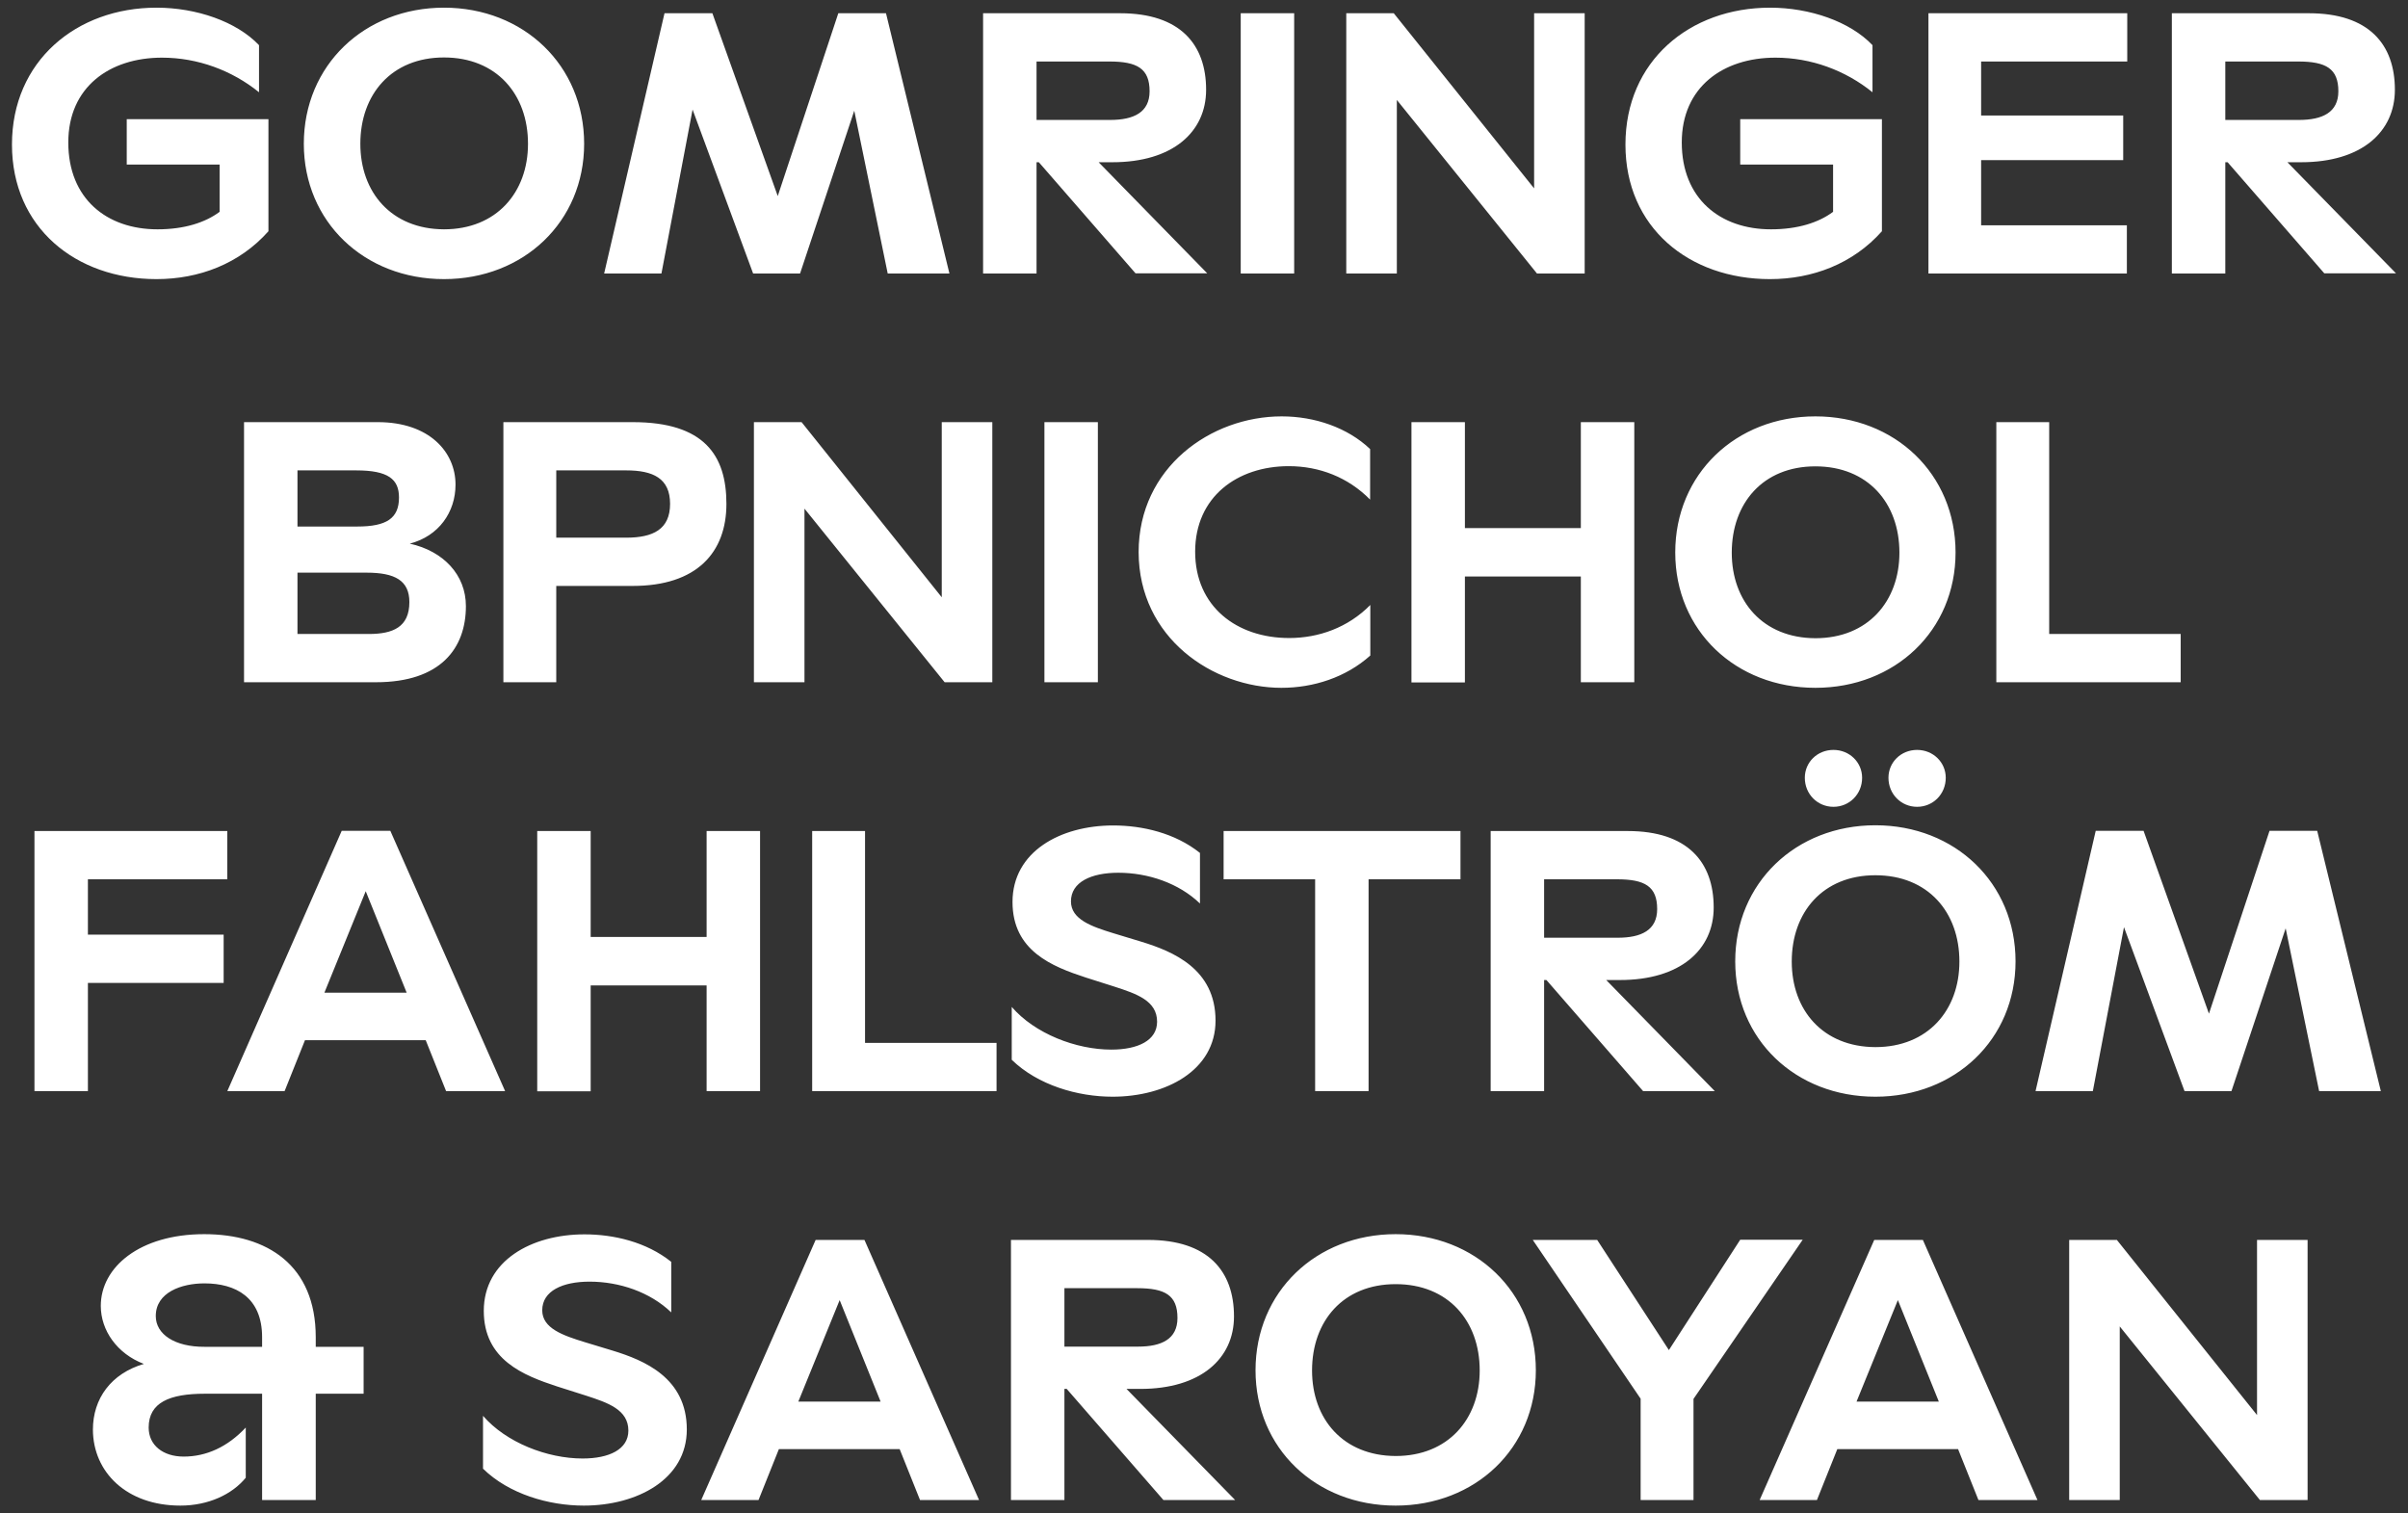
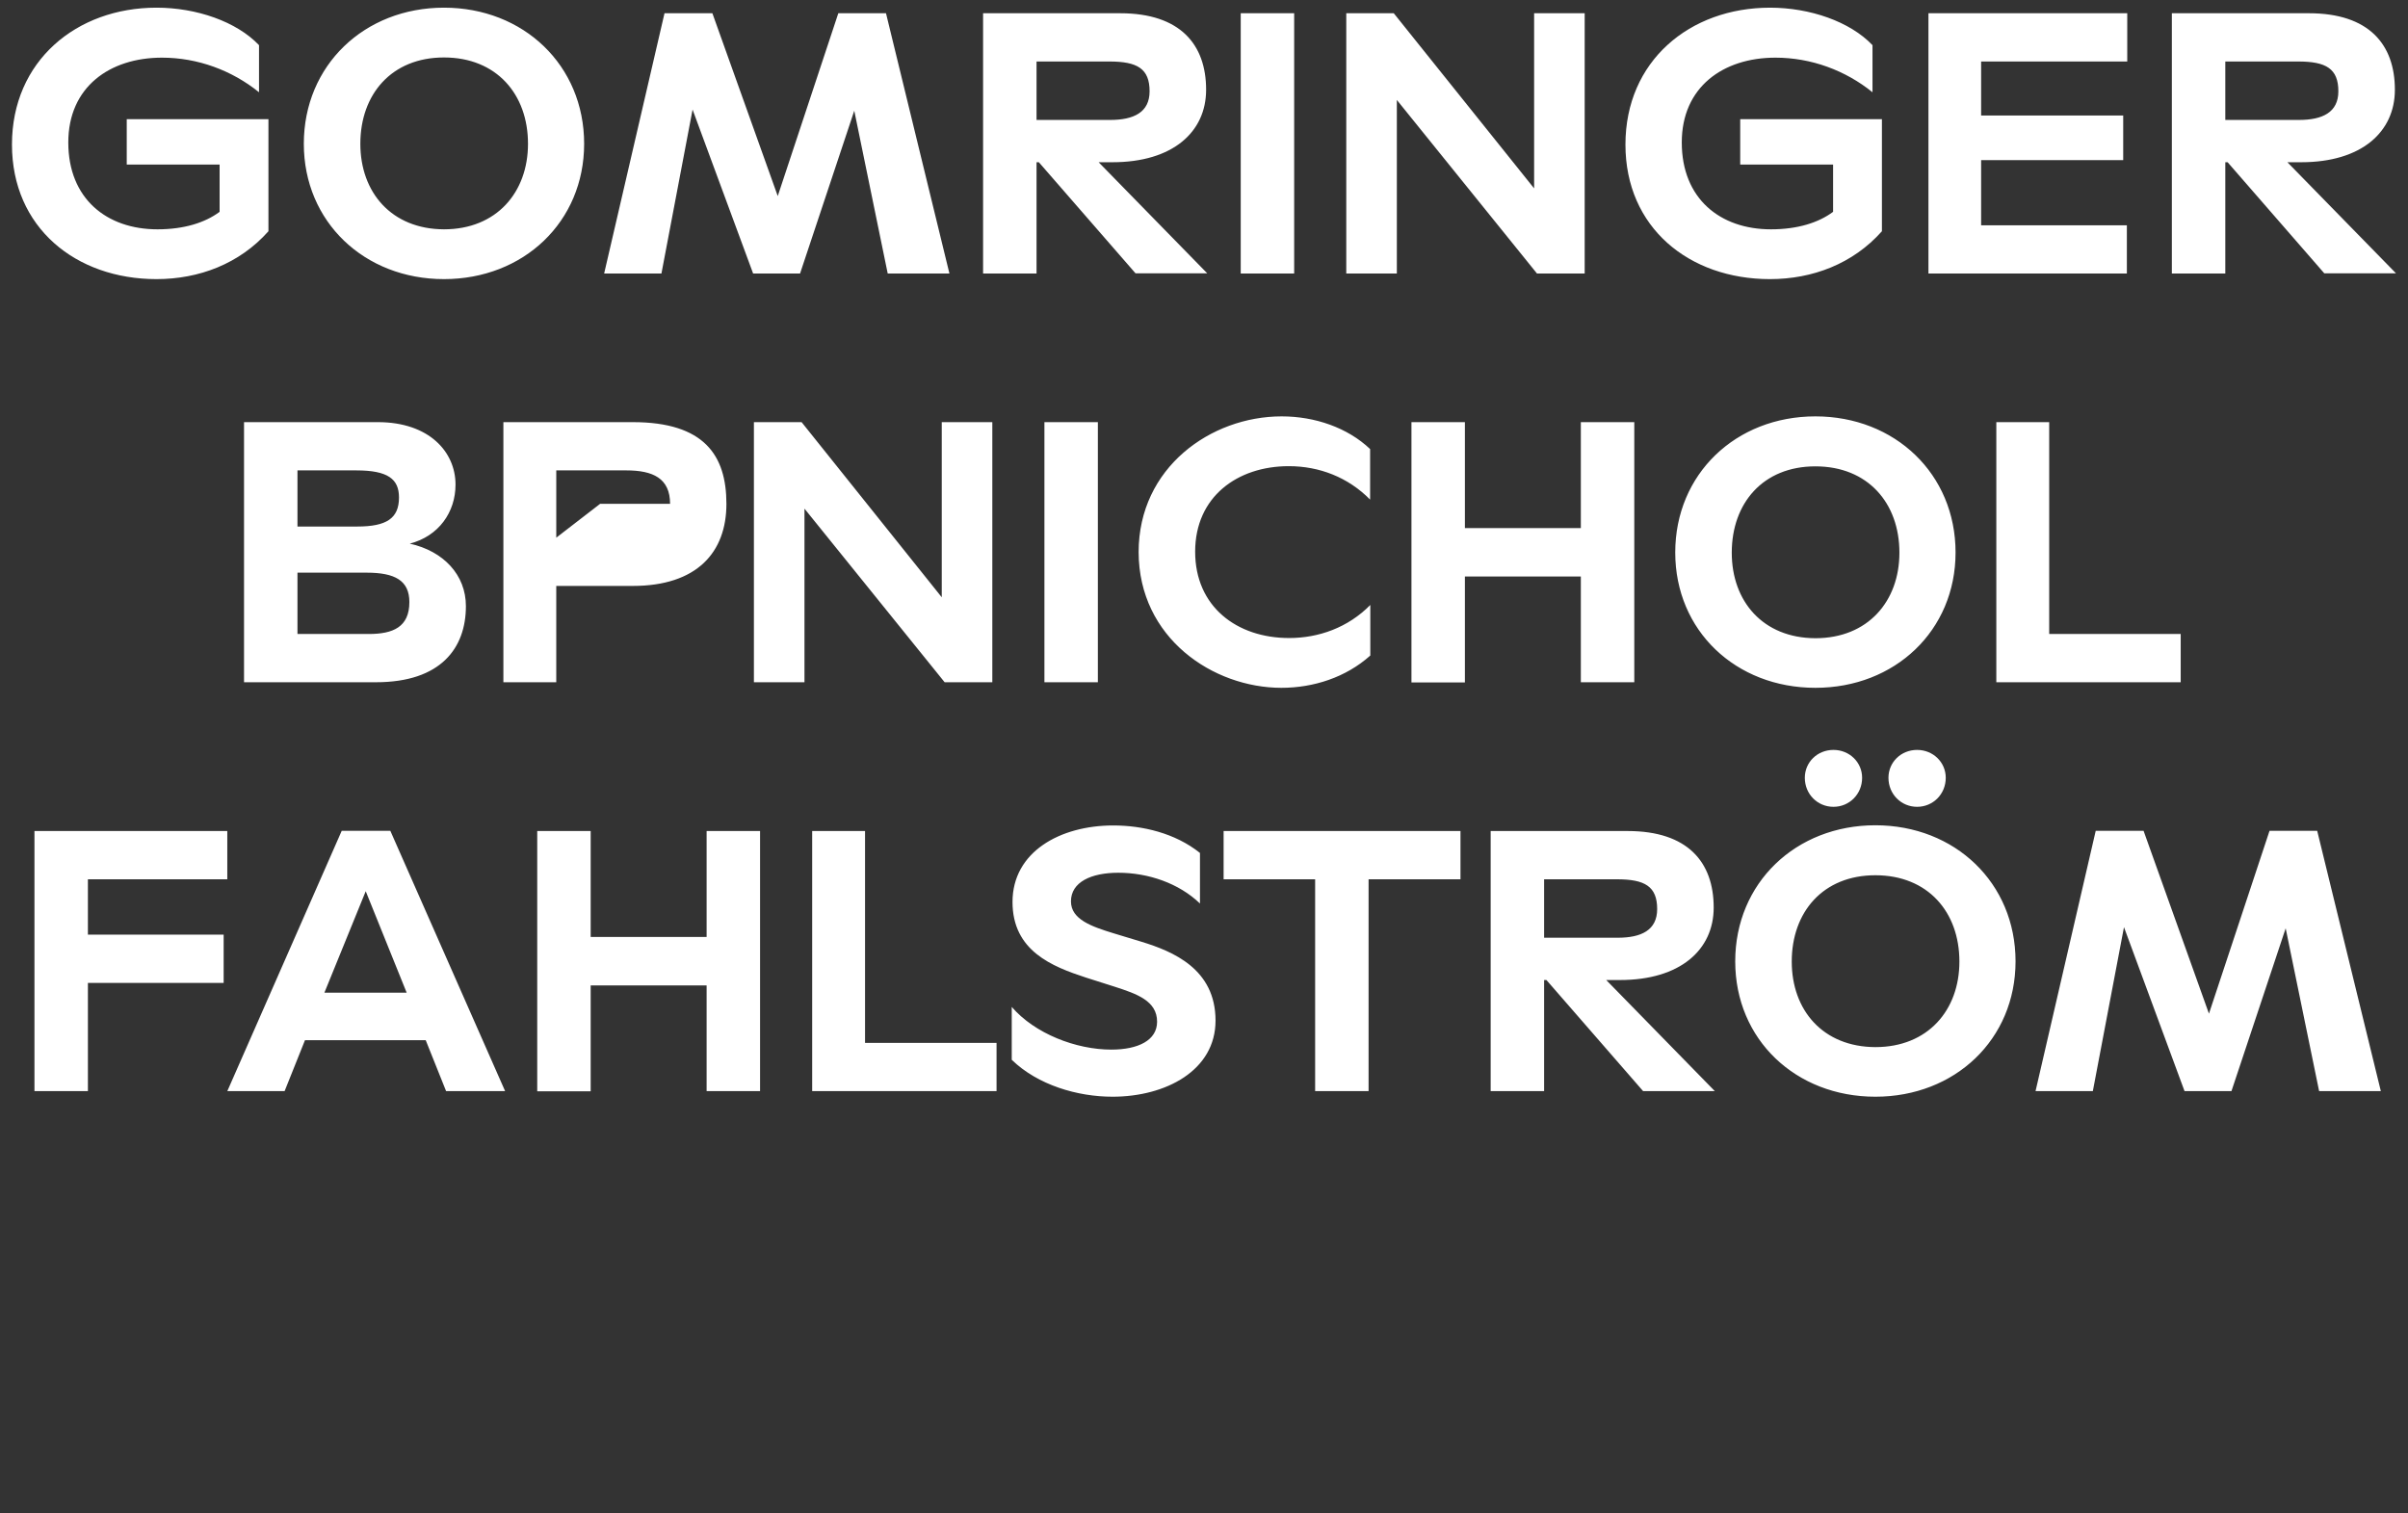
<svg xmlns="http://www.w3.org/2000/svg" id="Layer_1" width="1252.447" height="787.181" viewBox="0 0 1252.447 787.181">
  <rect x="0" y="0" width="1252.447" height="787.181" fill="#333333" stroke="none" />
  <defs>
    <style>.cls-1{fill:#fff;}</style>
  </defs>
-   <path class="cls-1" d="M1076.223,780.29h26.3v-90.3l72.9,90.3h24.8v-135.3h-26.3v91.1l-72.9-91.1h-24.8v135.3ZM965.623,729.091l21.5-52.8,21.3,52.8h-42.8ZM915.223,780.29h29.8l10.6-26.5h62.8l10.6,26.5h30.7l-59.6-135.3h-25.3l-59.6,135.3ZM853.323,780.29h27.5v-52.6l56.8-82.8h-32.5l-37.1,57.4-37.3-57.3h-33.5l56.1,82.6v52.7ZM682.423,712.89c0-25.7,16.2-44.9,43.5-44.9s43.7,19.1,43.7,44.9c0,25.3-16.4,44.5-43.7,44.5-27.3-.1-43.5-19.2-43.5-44.5M725.923,783.191c41.4,0,72.9-29.8,72.9-70.4,0-40.8-31.5-70.8-72.9-70.8s-72.9,30-72.9,70.8c0,40.7,31.5,70.4,72.9,70.4M553.623,700.49v-30.4h37.9c14.5,0,20.9,3.7,20.9,15.5,0,11-8.3,14.9-20.5,14.9h-38.3ZM525.823,780.29h27.8v-57.8h1.2l50.3,57.8h37.3l-56.5-57.8h7.2c31.3,0,48.7-15.7,48.7-37.7,0-23.6-13.5-39.8-44.7-39.8h-71.3v135.3ZM415.223,729.091l21.5-52.8,21.3,52.8h-42.8ZM364.723,780.29h29.8l10.6-26.5h62.8l10.6,26.5h30.7l-59.6-135.3h-25.4l-59.5,135.3ZM303.623,783.191c27.8,0,53.6-13.7,53.6-39.6,0-26.9-22.2-36-38.5-41l-14.5-4.4c-11.4-3.5-22.2-7.2-22.2-16.6,0-10.1,10.6-14.9,24.6-14.9,15.5,0,31.5,5.4,42.5,16v-26.3c-13-10.4-30-14.3-45.1-14.3-27.6,0-52.4,13.7-52.4,39.8,0,25.5,20.7,33.6,38.1,39.3l15.1,4.8c11.4,3.7,22,7.3,22,18.2,0,9.7-9.9,14.5-23.8,14.5-18.4,0-39.8-8.3-51.8-22.2v27.5c13.5,13.2,34.2,19.2,52.4,19.2M81.023,684.591c0-12.4,13.5-17,25.3-17,16.2,0,30,7.2,30,28v5h-29.8c-15.6.1-25.5-6.5-25.5-16M93.823,783.191c14.5,0,26.9-5.8,34-14.5v-26.1c-9.5,10.1-20.5,15.1-32.3,15.1-10.6,0-18.2-5.8-18.2-15.1,0-13,10.8-17.6,29.2-17.6h29.8v55.3h27.9v-55.3h24.9v-24.4h-24.9v-5c0-37.5-25.3-53.6-58-53.6-33.6,0-53.8,17.2-53.8,37.3,0,12.8,8.5,24.9,22.4,30.2-17,5-26.5,18-26.5,34.2.1,22.1,17.5,39.5,45.5,39.5" />
  <path class="cls-1" d="M1058.723,567.591h29.8l16.2-85.3,31.5,85.3h24.4l28.2-84.7,17.4,84.7h32.1l-33.1-135.4h-24.8l-31.5,95.1-34-95.1h-24.9l-31.3,135.4ZM982.223,404.591c0,8.5,6.6,15.1,14.9,15.1s14.9-6.6,14.9-15.1c0-8.1-6.6-14.5-14.9-14.5-8.4,0-14.9,6.4-14.9,14.5M938.723,404.591c0,8.5,6.6,15.1,14.9,15.1s14.9-6.6,14.9-15.1c0-8.1-6.6-14.5-14.9-14.5-8.4,0-14.9,6.4-14.9,14.5M931.923,500.19c0-25.7,16.2-44.9,43.5-44.9s43.7,19.1,43.7,44.9c0,25.3-16.4,44.5-43.7,44.5-27.3-.1-43.5-19.2-43.5-44.5M975.423,570.49c41.4,0,72.9-29.8,72.9-70.4,0-40.8-31.5-70.8-72.9-70.8s-72.9,30-72.9,70.8c0,40.7,31.5,70.4,72.9,70.4M803.123,487.791v-30.4h37.9c14.5,0,20.9,3.7,20.9,15.5,0,11-8.3,14.9-20.5,14.9h-38.3ZM775.323,567.591h27.8v-57.8h1.2l50.3,57.8h37.3l-56.5-57.8h7.2c31.3,0,48.7-15.7,48.7-37.7,0-23.6-13.5-39.8-44.7-39.8h-71.3v135.3ZM684.023,567.591h27.8v-110.2h47.8v-25.1h-123.2v25.1h47.6v110.2ZM578.623,570.49c27.8,0,53.6-13.7,53.6-39.6,0-26.9-22.2-36-38.5-41l-14.5-4.4c-11.4-3.5-22.2-7.2-22.2-16.6,0-10.1,10.6-14.9,24.6-14.9,15.5,0,31.5,5.4,42.5,16v-26.3c-13-10.4-30-14.3-45.1-14.3-27.6,0-52.4,13.7-52.4,39.8,0,25.5,20.7,33.6,38.1,39.3l15.1,4.8c11.4,3.7,22,7.3,22,18.2,0,9.7-9.9,14.5-23.8,14.5-18.4,0-39.8-8.3-51.8-22.2v27.5c13.6,13.2,34.3,19.2,52.4,19.2M422.423,567.591h95.9v-25.1h-68.4v-110.2h-27.5v135.3ZM367.523,567.591h27.8v-135.3h-27.8v55.1h-60.3v-55.1h-27.8v135.4h27.8v-55.1h60.3v55ZM168.723,516.39l21.5-52.8,21.3,52.8h-42.8ZM118.223,567.591h29.8l10.6-26.5h62.8l10.6,26.5h30.7l-59.7-135.4h-25.3l-59.5,135.4ZM17.923,567.591h27.8v-56.3h70.6v-25.1H45.723v-28.8h72.5v-25.1H17.923v135.3Z" />
-   <path class="cls-1" d="M1038.323,354.89h95.9v-25.1h-68.4v-110.2h-27.5v135.3ZM900.723,287.49c0-25.7,16.2-44.9,43.5-44.9s43.7,19.1,43.7,44.9c0,25.3-16.4,44.5-43.7,44.5-27.3-.1-43.5-19.2-43.5-44.5M944.223,357.791c41.4,0,72.9-29.8,72.9-70.4,0-40.8-31.5-70.8-72.9-70.8s-72.9,30-72.9,70.8c0,40.7,31.5,70.4,72.9,70.4M822.223,354.89h27.8v-135.3h-27.8v55.1h-60.3v-55.1h-27.8v135.4h27.8v-55.1h60.3v55ZM666.523,357.791c16.6,0,33.5-5.4,46.2-16.8v-26.3c-11.6,11.8-26.9,17.2-42.2,17.2-27.3,0-48.9-16.4-48.9-44.9,0-28.6,22-44.5,48.7-44.5,15.9,0,30.9,5.8,42.3,17.4v-26.3c-11.8-11.2-28.8-17-46-17-36.9,0-74.4,26.7-74.4,70.6.1,44.7,38.7,70.6,74.3,70.6M543.223,354.89h27.8v-135.3h-27.8v135.3ZM392.123,354.89h26.3v-90.3l72.9,90.3h24.8v-135.3h-26.3v91.1l-72.9-91.1h-24.8v135.3h0ZM289.323,279.69v-35h36.4c13.9,0,22.8,4.1,22.8,17.4s-8.9,17.6-22.8,17.6h-36.4ZM261.823,354.89h27.5v-50.1h39.8c33.3,0,48.7-17.4,48.7-42.7s-11.6-42.5-48.7-42.5h-67.3v135.3h0ZM154.723,273.89v-29.2h30.6c16.6,0,22.2,4.6,22.2,14.1,0,10.8-6.4,15.1-21.7,15.1h-31.1ZM154.723,329.791v-31.9h36c14.7,0,22.2,4.1,22.2,15.3,0,13-8.5,16.6-21.1,16.6h-37.1ZM126.923,354.89h68.6c33.8,0,46.8-17.8,46.8-39.6,0-16.2-11.6-28.6-29.2-32.5,15.1-3.9,23.8-16.4,23.8-30.7,0-17-13.7-32.5-40.4-32.5h-69.6v135.3h0Z" />
+   <path class="cls-1" d="M1038.323,354.89h95.9v-25.1h-68.4v-110.2h-27.5v135.3ZM900.723,287.49c0-25.7,16.2-44.9,43.5-44.9s43.7,19.1,43.7,44.9c0,25.3-16.4,44.5-43.7,44.5-27.3-.1-43.5-19.2-43.5-44.5M944.223,357.791c41.4,0,72.9-29.8,72.9-70.4,0-40.8-31.5-70.8-72.9-70.8s-72.9,30-72.9,70.8c0,40.7,31.5,70.4,72.9,70.4M822.223,354.89h27.8v-135.3h-27.8v55.1h-60.3v-55.1h-27.8v135.4h27.8v-55.1h60.3v55ZM666.523,357.791c16.6,0,33.5-5.4,46.2-16.8v-26.3c-11.6,11.8-26.9,17.2-42.2,17.2-27.3,0-48.9-16.4-48.9-44.9,0-28.6,22-44.5,48.7-44.5,15.9,0,30.9,5.8,42.3,17.4v-26.3c-11.8-11.2-28.8-17-46-17-36.9,0-74.4,26.7-74.4,70.6.1,44.7,38.7,70.6,74.3,70.6M543.223,354.89h27.8v-135.3h-27.8v135.3ZM392.123,354.89h26.3v-90.3l72.9,90.3h24.8v-135.3h-26.3v91.1l-72.9-91.1h-24.8v135.3h0ZM289.323,279.69v-35h36.4c13.9,0,22.8,4.1,22.8,17.4h-36.4ZM261.823,354.89h27.5v-50.1h39.8c33.3,0,48.7-17.4,48.7-42.7s-11.6-42.5-48.7-42.5h-67.3v135.3h0ZM154.723,273.89v-29.2h30.6c16.6,0,22.2,4.6,22.2,14.1,0,10.8-6.4,15.1-21.7,15.1h-31.1ZM154.723,329.791v-31.9h36c14.7,0,22.2,4.1,22.2,15.3,0,13-8.5,16.6-21.1,16.6h-37.1ZM126.923,354.89h68.6c33.8,0,46.8-17.8,46.8-39.6,0-16.2-11.6-28.6-29.2-32.5,15.1-3.9,23.8-16.4,23.8-30.7,0-17-13.7-32.5-40.4-32.5h-69.6v135.3h0Z" />
  <path class="cls-1" d="M1157.423,62.391v-30.4h37.9c14.5,0,20.9,3.7,20.9,15.5,0,11-8.3,14.9-20.5,14.9h-38.3ZM1129.623,142.291h27.8v-57.9h1.2l50.3,57.8h37.3l-56.5-57.8h7.2c31.3,0,48.7-15.7,48.7-37.7,0-23.6-13.5-39.8-44.7-39.8h-71.3v135.4ZM1003.023,142.291h103.2v-25.1h-75.8v-33.9h73.9v-23.2h-73.9v-28.1h76V6.891h-103.4v135.4h0ZM920.623,145.19c22,0,43.1-7.9,58.2-24.9v-58.3h-73.7v23.6h48.3v24.6c-7.5,5.6-18.4,9.1-32.3,9.1-26.5,0-46.4-16-46.4-45.2,0-28.8,21.5-44.1,48.7-44.1,18.6,0,36.4,6.6,50.5,18v-24.5c-11.7-12.3-32.6-19.5-53.3-19.5-41.8,0-75.2,27.8-75.2,71.2,0,43.1,33,70,75.2,70M700.223,142.291h26.3V51.99l72.9,90.3h24.8V6.891h-26.3v91.1L724.923,6.891h-24.7v135.4ZM645.323,142.291h27.8V6.891h-27.8v135.4ZM539.123,62.391v-30.4h37.9c14.5,0,20.9,3.7,20.9,15.5,0,11-8.3,14.9-20.5,14.9h-38.3ZM511.323,142.291h27.8v-57.9h1.2l50.3,57.8h37.3l-56.5-57.8h7.2c31.3,0,48.7-15.7,48.7-37.7,0-23.6-13.5-39.8-44.7-39.8h-71.3v135.4ZM314.223,142.291h29.8l16.2-85.3,31.5,85.3h24.4l28.2-84.7,17.4,84.7h32.1L460.823,6.891h-24.8l-31.5,95.1L370.523,6.891h-24.9l-31.4,135.4ZM187.423,74.79c0-25.7,16.2-44.9,43.5-44.9s43.7,19.1,43.7,44.9c0,25.3-16.4,44.5-43.7,44.5-27.3-.1-43.5-19.2-43.5-44.5M230.923,145.19c41.4,0,72.9-29.8,72.9-70.4,0-40.8-31.5-70.8-72.9-70.8s-72.9,30-72.9,70.8c0,40.6,31.5,70.4,72.9,70.4M81.423,145.19c22,0,43.1-7.9,58.2-24.9v-58.3h-73.7v23.6h48.3v24.6c-7.5,5.6-18.4,9.1-32.3,9.1-26.5,0-46.4-16-46.4-45.2,0-28.8,21.5-44.1,48.7-44.1,18.6,0,36.4,6.6,50.5,18v-24.5C123.023,11.191,102.123,3.99,81.423,3.99,39.723,3.99,6.223,31.791,6.223,75.191c0,43.1,33.1,70,75.2,70" />
</svg>